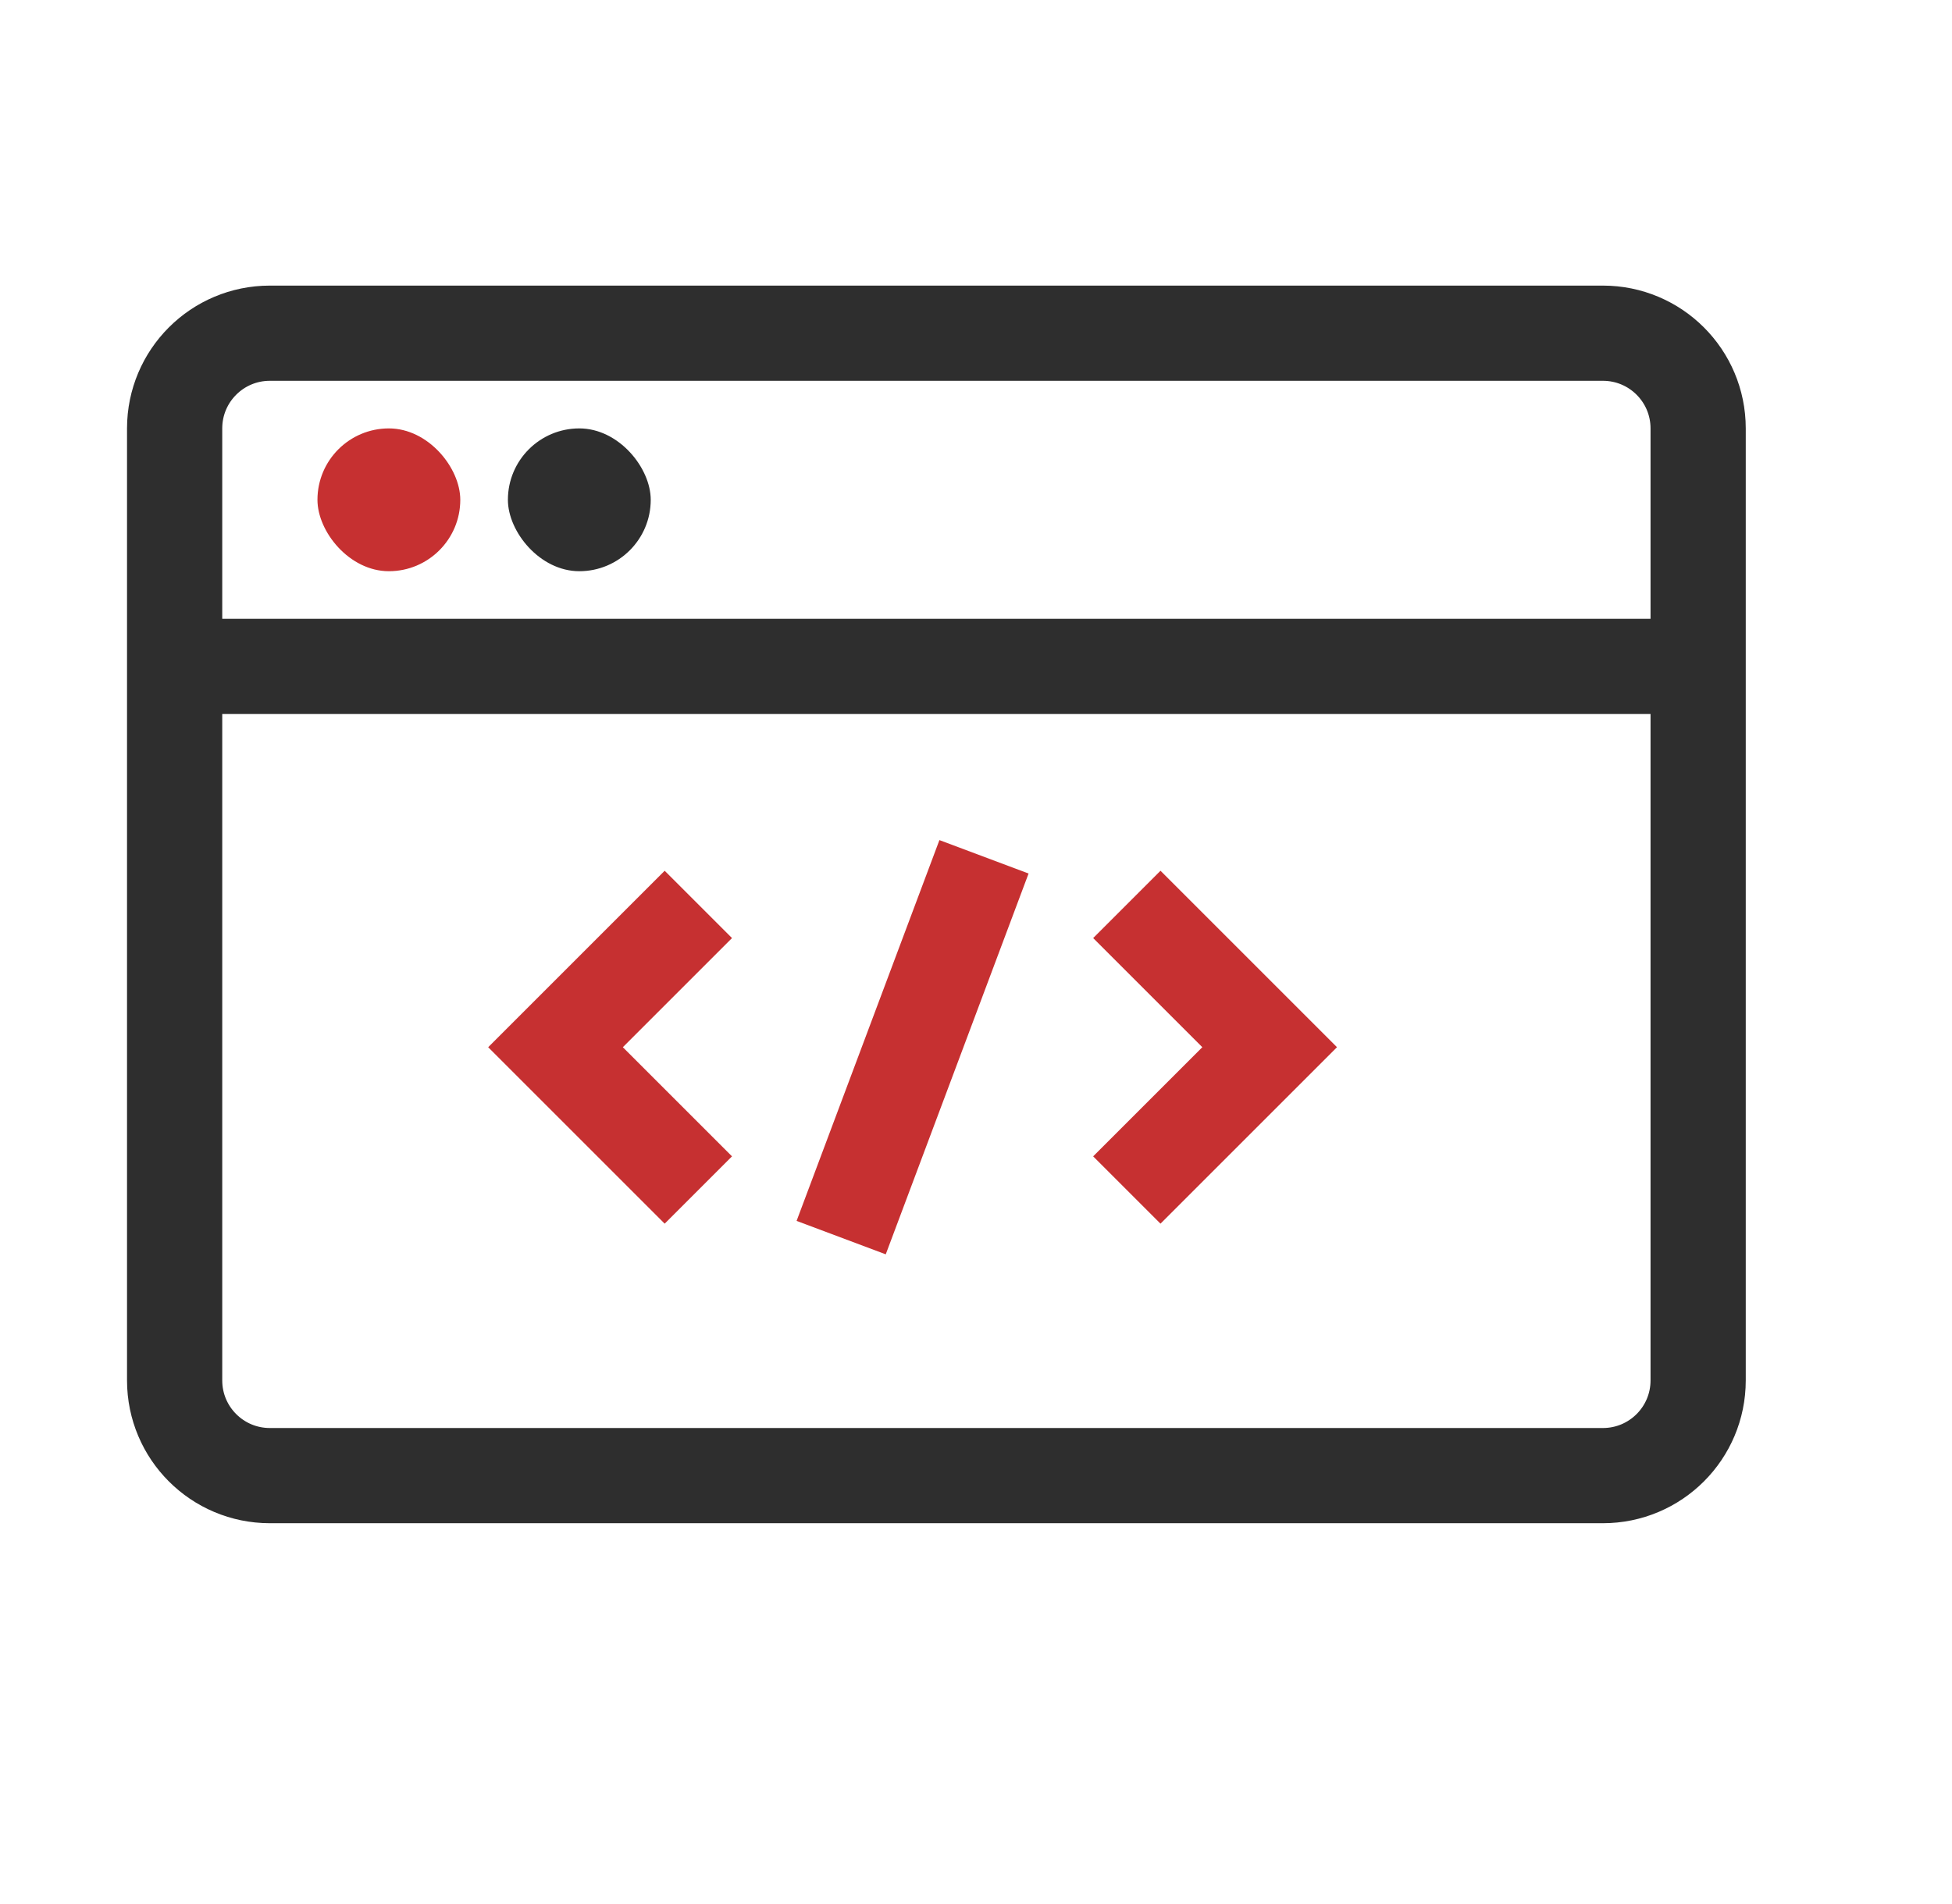
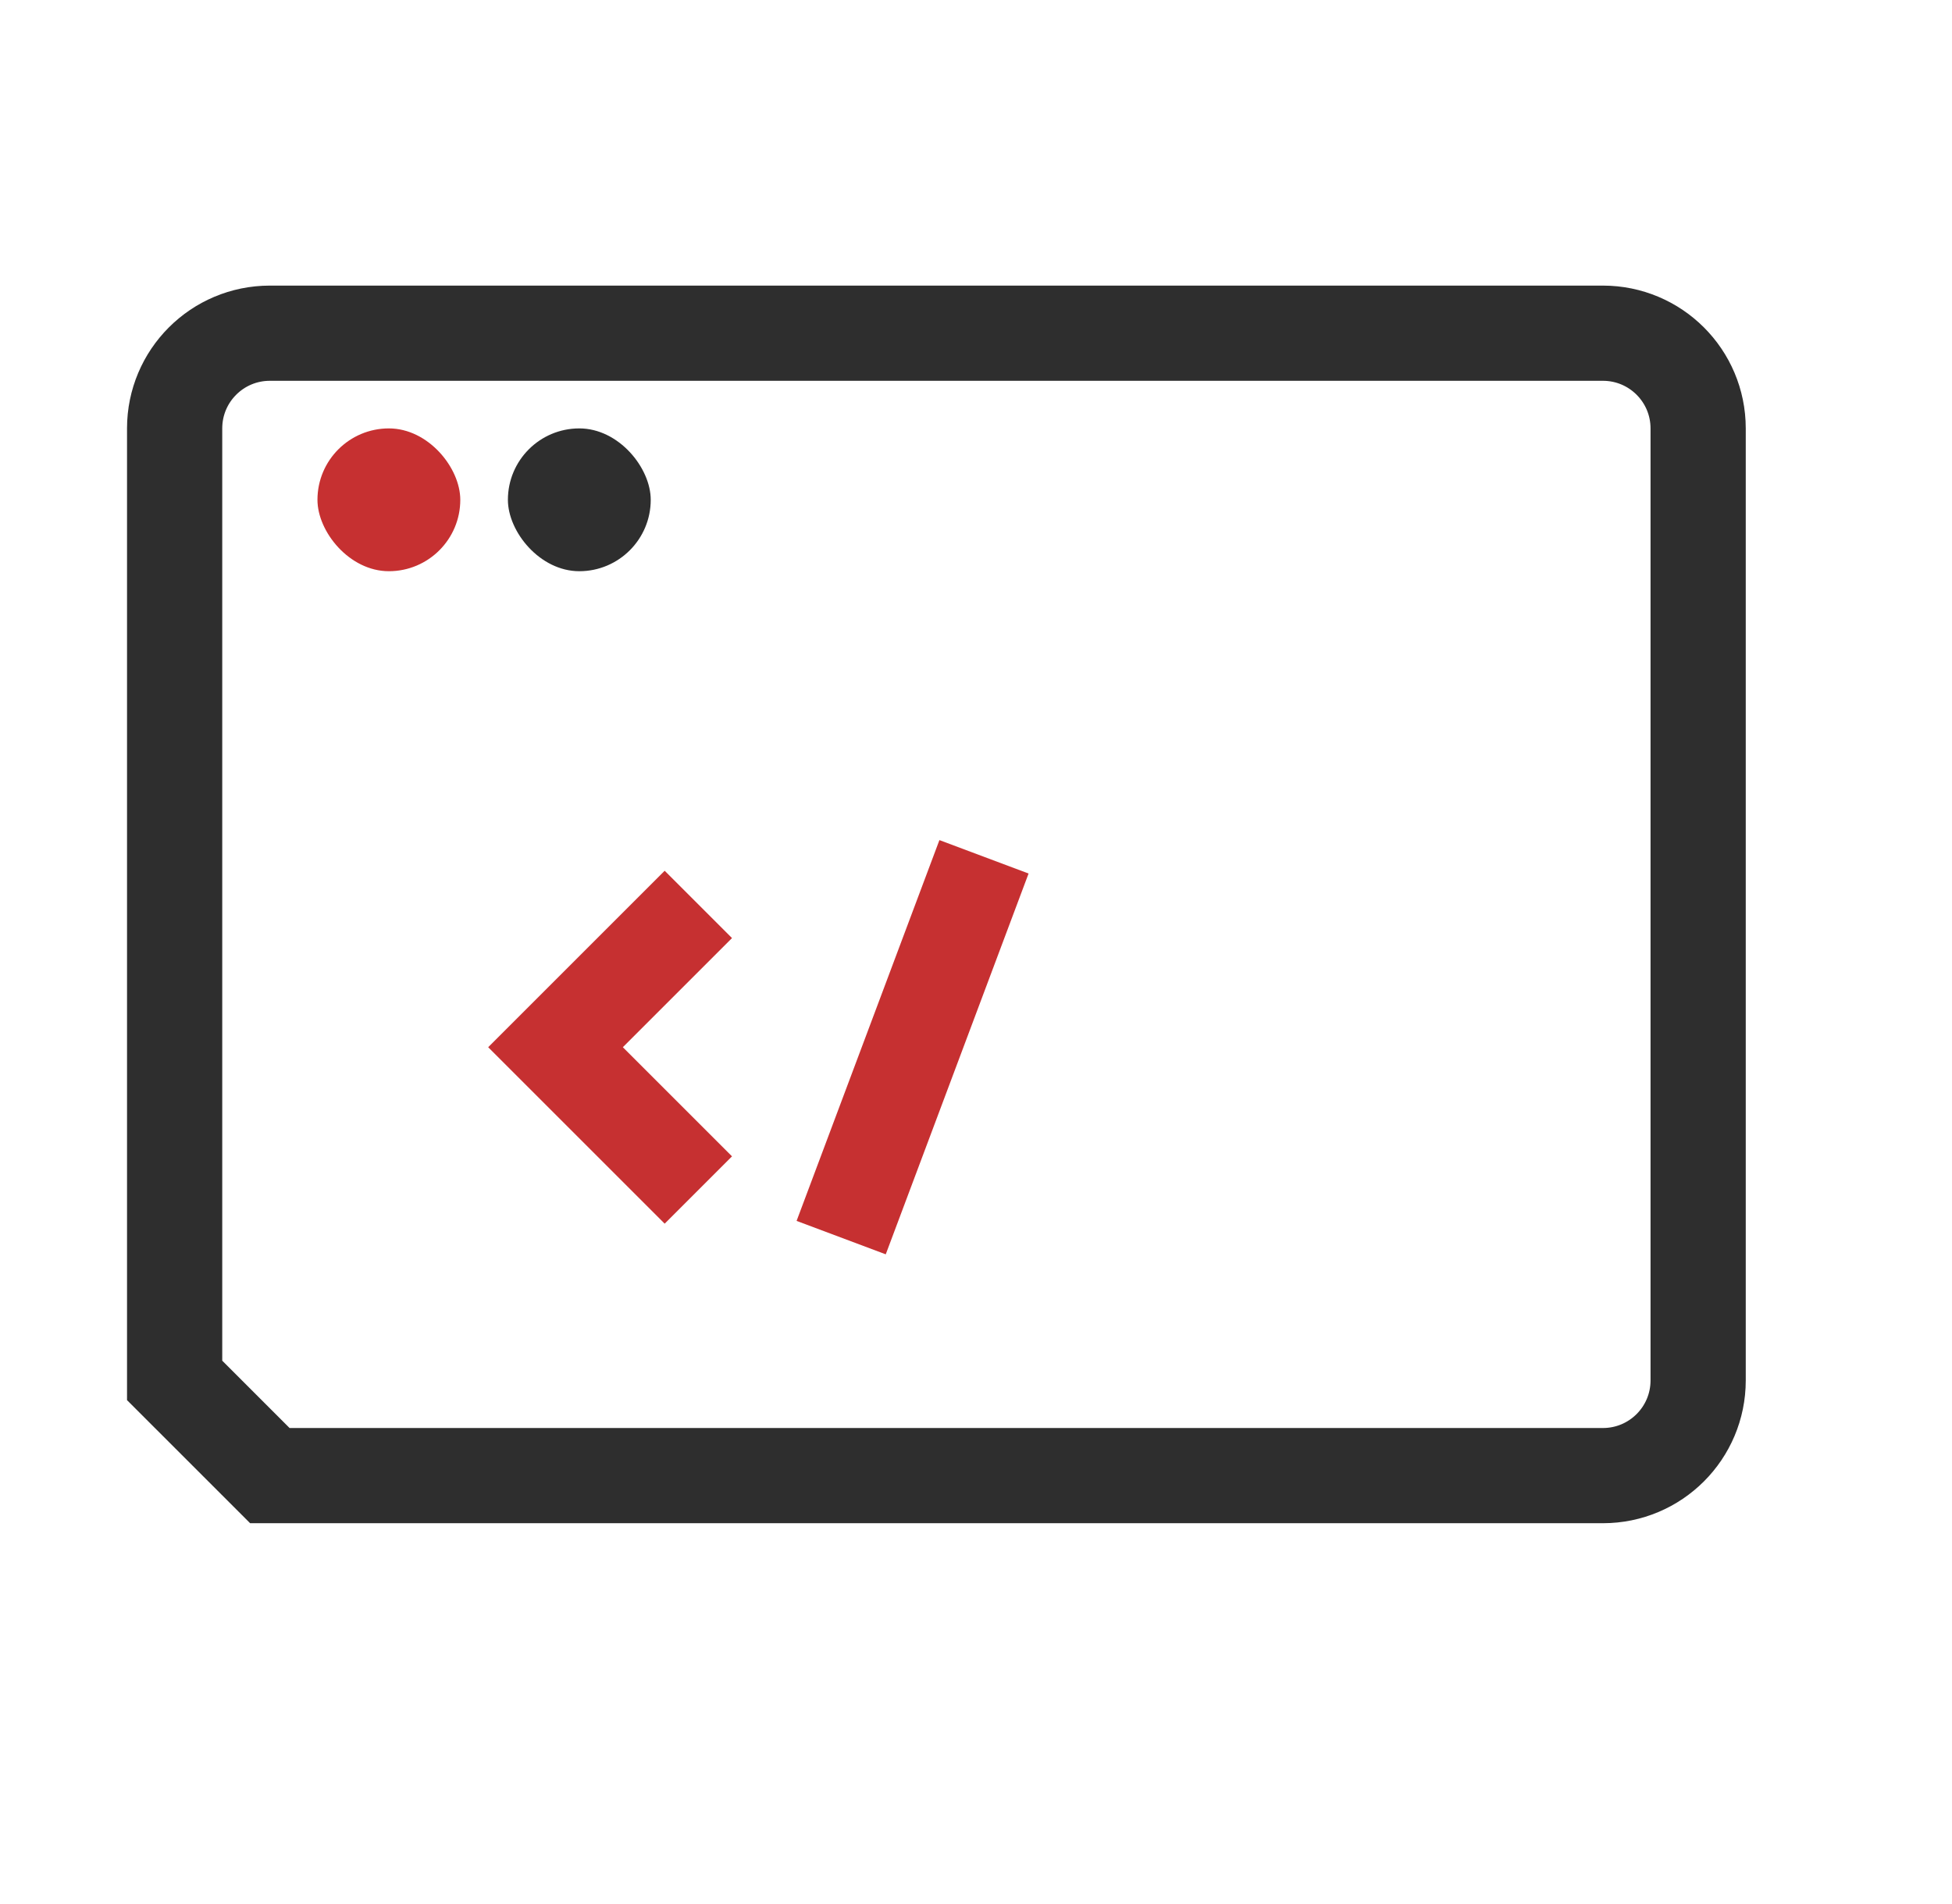
<svg xmlns="http://www.w3.org/2000/svg" width="41" height="40" viewBox="0 0 41 40" fill="none">
  <g id="Frame 4953">
-     <path id="Rectangle 785" d="M3.668 29L3.668 9C3.668 7.895 4.563 7 5.668 7L33.668 7C34.773 7 35.668 7.895 35.668 9L35.668 29C35.668 30.105 34.773 31 33.668 31L5.668 31C4.563 31 3.668 30.105 3.668 29Z" stroke="#2E2E2E" stroke-width="2" />
+     <path id="Rectangle 785" d="M3.668 29L3.668 9C3.668 7.895 4.563 7 5.668 7L33.668 7C34.773 7 35.668 7.895 35.668 9L35.668 29C35.668 30.105 34.773 31 33.668 31L5.668 31Z" stroke="#2E2E2E" stroke-width="2" />
    <rect id="Rectangle 787" x="6.668" y="9" width="3" height="3" rx="1.5" fill="#C63031" />
    <rect id="Rectangle 792" x="10.668" y="9" width="3" height="3" rx="1.5" fill="#2E2E2E" />
-     <path id="Line 420" d="M3.668 14H35.668" stroke="#2E2E2E" stroke-width="2" />
-     <path id="Vector 187" d="M23.668 25L26.668 22L23.668 19" stroke="#C63031" stroke-width="2" />
    <path id="Vector 188" d="M14.668 25L11.668 22L14.668 19" stroke="#C63031" stroke-width="2" />
    <path id="Vector 189" d="M17.668 26L20.668 18" stroke="#C63031" stroke-width="2" />
  </g>
</svg>